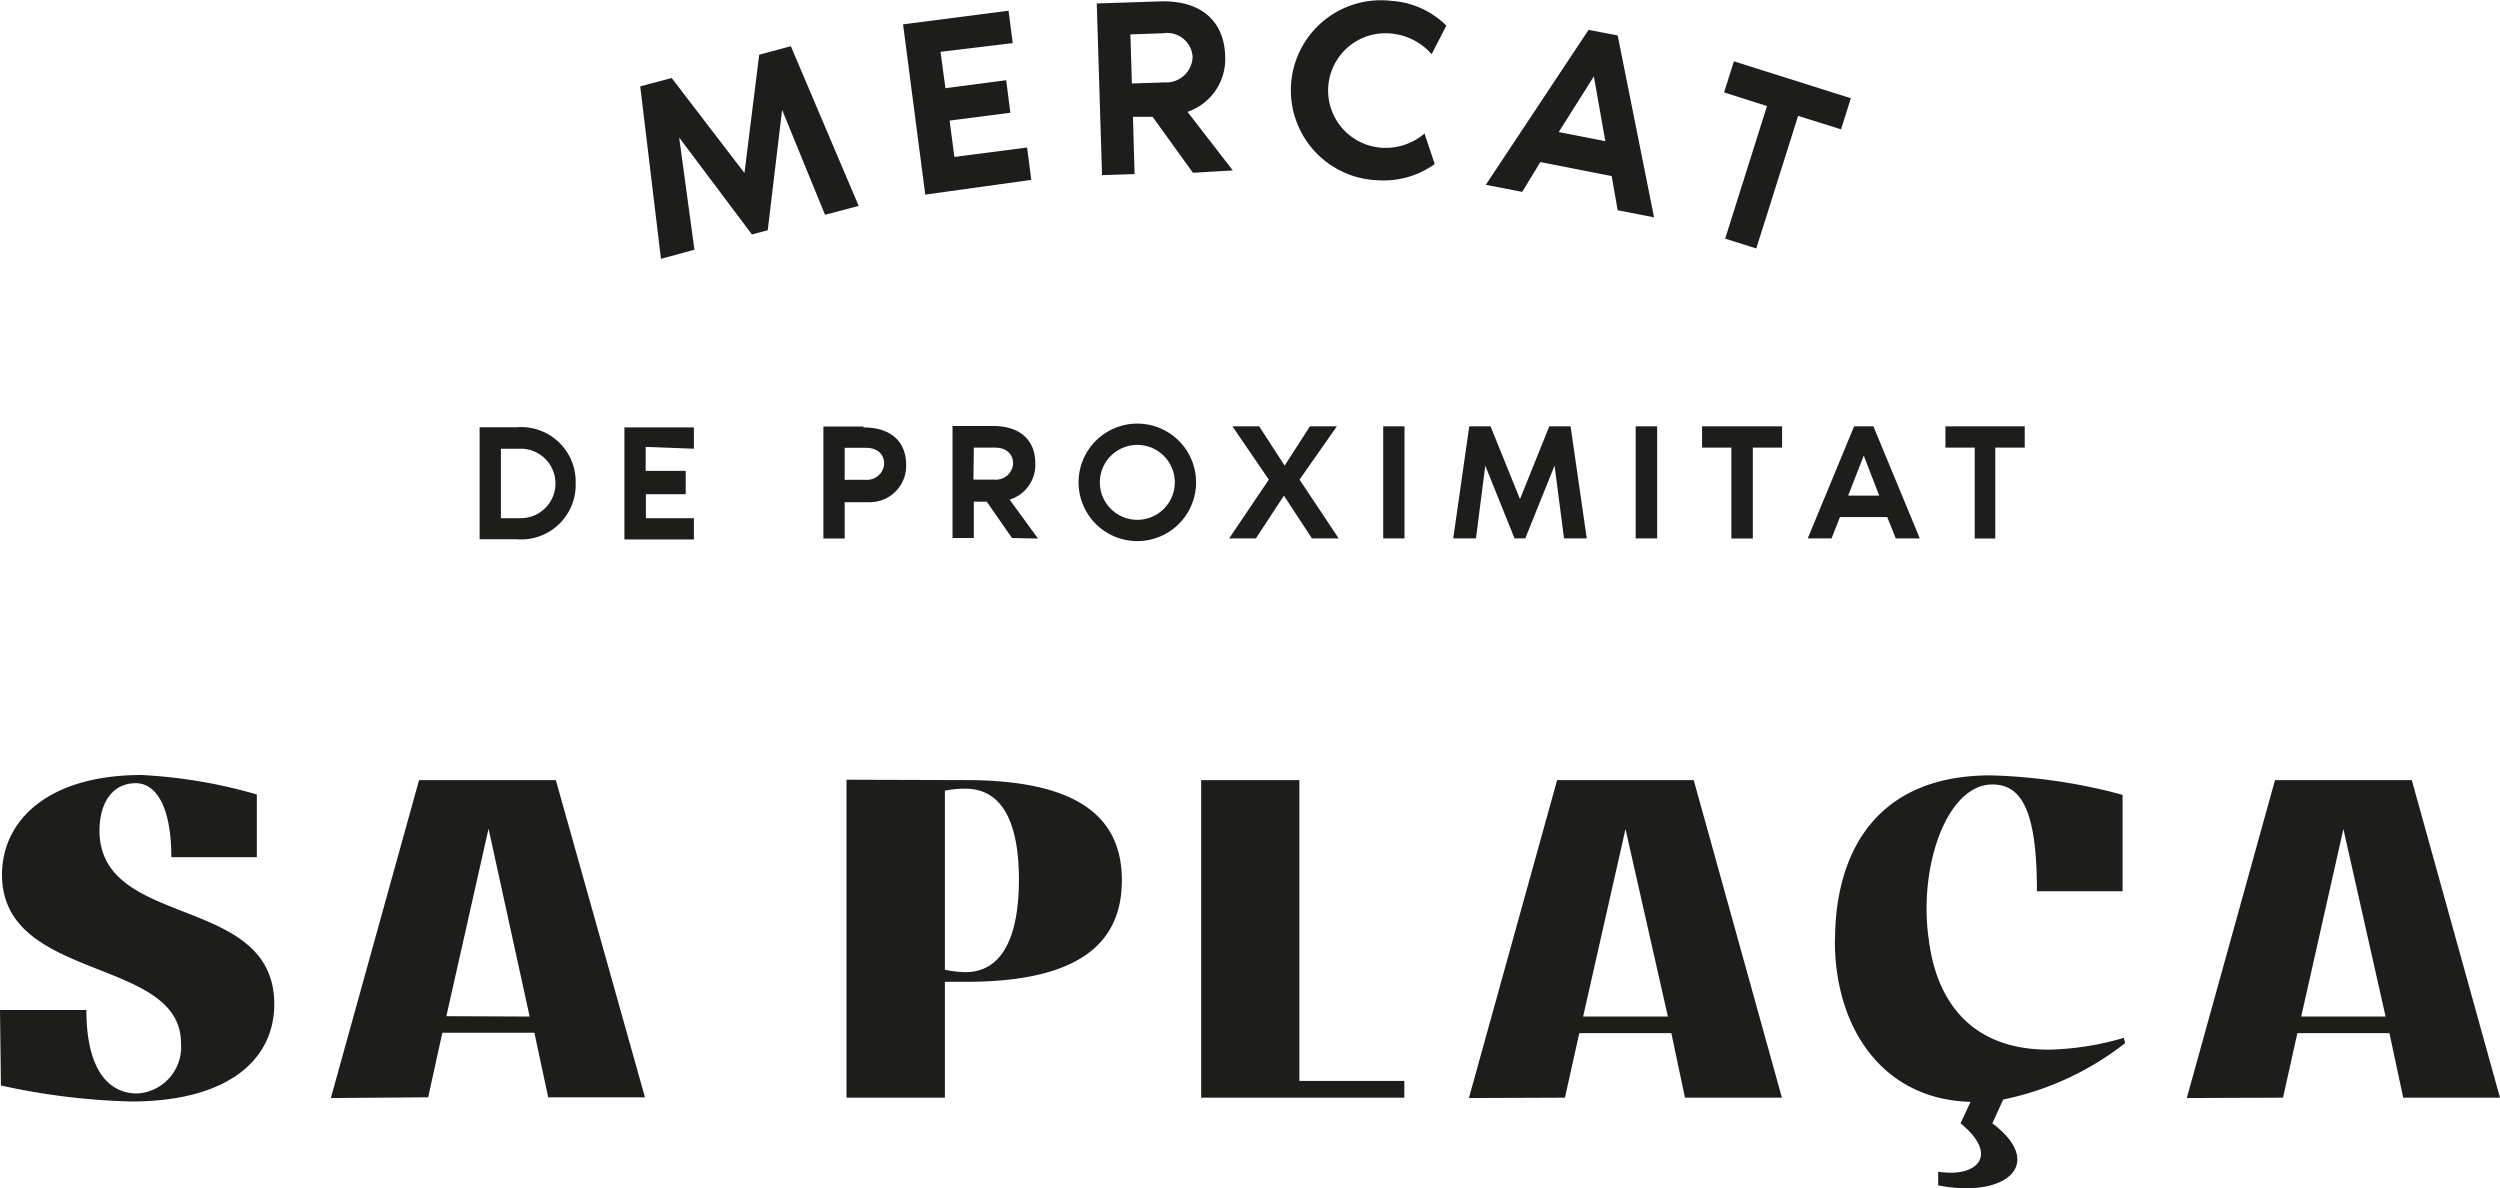
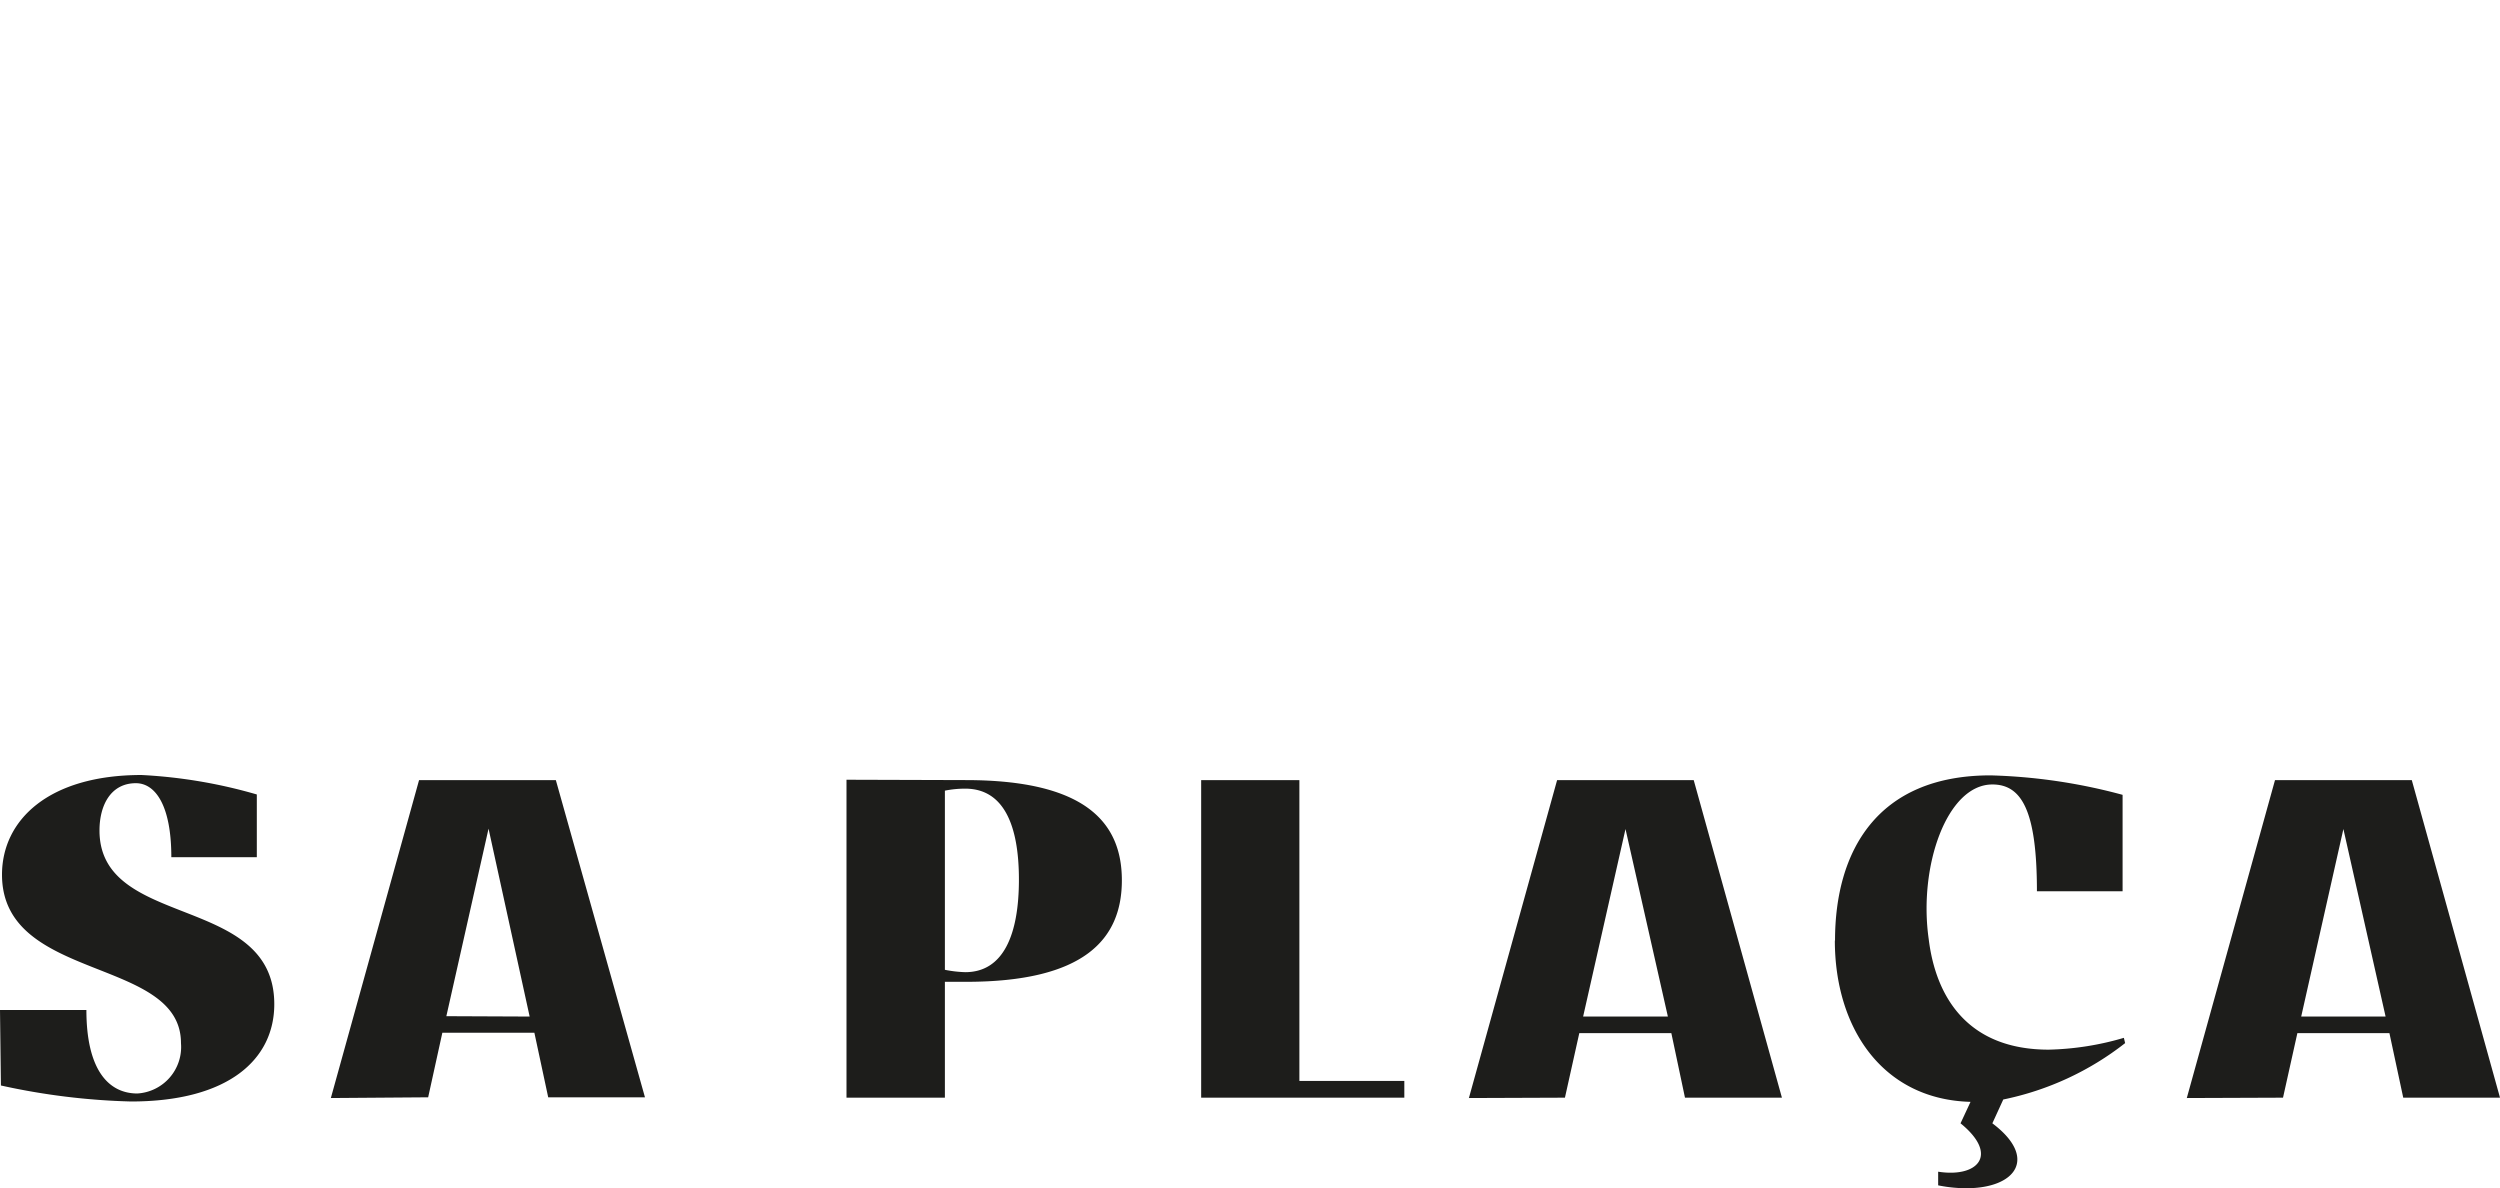
<svg xmlns="http://www.w3.org/2000/svg" id="Capa_1" data-name="Capa 1" viewBox="0 0 137.45 65.33">
  <defs>
    <style>.cls-1{fill:#1d1d1b;}</style>
  </defs>
  <title>logo-sa-plasa</title>
  <path class="cls-1" d="M363.82,419l2.32-10.31L368.46,419Zm-1,4.46.79-3.55h5.06l.76,3.55h5.32L369.9,406h-7.52l-4.85,17.48Zm-24.64-8.64c0,4.8,2.61,8.74,7.46,8.87l-.55,1.18c2.14,1.74.94,3-1.23,2.66v.75a7.9,7.9,0,0,0,1.54.16c2.77,0,3.94-1.69,1.44-3.57l.6-1.31a16.09,16.09,0,0,0,6.7-3.1l-.07-.29a15.73,15.73,0,0,1-4.13.65c-4.46,0-6.21-2.89-6.6-6.08-.57-4,1-8.5,3.5-8.5,1.62,0,2.45,1.46,2.45,5.87H354v-5.3a30.76,30.76,0,0,0-7.26-1.07c-6.26,0-8.55,4.2-8.55,9.08M324.34,419l2.33-10.31L329,419Zm-1,4.46.79-3.55h5.06l.75,3.55h5.33L330.42,406h-7.51l-4.85,17.48Zm-20,0h11.17v-.92h-5.77V406h-5.4Zm-14.09-16.88a5.65,5.65,0,0,1,1.12-.11c2.11,0,2.95,2,2.95,5s-.84,5.09-2.95,5.09a6.65,6.65,0,0,1-1.12-.13Zm-5.41-.6v17.48h5.41v-6.37h1.17c6.47,0,8.56-2.32,8.56-5.58S296.87,406,290.4,406Zm-22,13,2.32-10.31L266.42,419Zm-1,4.46.78-3.55h5.06l.76,3.55h5.32L267.86,406h-7.52l-4.85,17.48Zm-23.49-.65a37.41,37.41,0,0,0,7.15.88c5.37,0,7.88-2.32,7.88-5.35,0-6.1-9.61-4.09-9.61-9.55,0-1.4.63-2.6,2-2.6,1.07,0,1.95,1.22,1.95,4.07h4.7v-3.45a27.63,27.63,0,0,0-6.34-1.07c-5.11,0-7.67,2.48-7.67,5.48,0,5.92,9.84,4.49,9.84,9.26a2.56,2.56,0,0,1-2.4,2.77c-1.57,0-2.8-1.28-2.8-4.59H237.3Z" transform="translate(-237.3 -363.11)" />
-   <path class="cls-1" d="M344.26,386.55v1.17h1.61v5H347v-5h1.62v-1.17Zm-5.35,3.81.86-2.2.85,2.2Zm2.62,2.35h1.32l-2.55-6.16h-1.06l-2.55,6.16H338l.46-1.17h2.6Zm-10.65-6.16v1.17h1.61v5h1.18v-5h1.61v-1.17Zm-2.47,0h-1.18v6.16h1.18Zm-4.76,0h-1.17l-1.61,4-1.62-4h-1.17l-.88,6.16h1.25l.51-4,1.61,4h.59l1.61-4,.52,4h1.25Zm-9.13,0h-1.17v6.16h1.17Zm-5.77,2.93,2.05-2.93h-1.48l-1.39,2.16-1.4-2.16h-1.47l2,2.93-2.18,3.23h1.47l1.54-2.35,1.54,2.35h1.47Zm-8.91,2.21a2.06,2.06,0,1,1,2.05-2.06,2.06,2.06,0,0,1-2.05,2.06m0-5.29a3.23,3.23,0,1,0,3.22,3.23,3.23,3.23,0,0,0-3.22-3.23m-9,1.32H292c.57,0,1,.3,1,.88a.94.94,0,0,1-1,.88h-1.18Zm3.53,5-1.56-2.14a2,2,0,0,0,1.41-2c0-1.19-.74-2.05-2.35-2.05h-2.2v6.16h1.17v-2h.71l1.39,2Zm-9.46-3.23h-1.17v-1.76h1.17c.57,0,1,.3,1,.88a.94.94,0,0,1-1,.88m-.14-2.93h-2.2v6.16h1.17v-2h1.32a2,2,0,0,0,2.06-2.06c0-1.19-.75-2.05-2.35-2.05m-9.32,1.17v-1.17h-3.82v6.16h3.82v-1.17h-2.64v-1.32H275V389h-2.2v-1.32Zm-9.52,3.82h-1.09v-3.82h1.09a1.91,1.91,0,0,1,0,3.82m-.21-5h-2.05v6.16h2.05a3,3,0,0,0,3.23-3.08,3,3,0,0,0-3.23-3.08" transform="translate(-237.3 -363.11)" />
-   <path class="cls-1" d="M332.63,366.48l-.54,1.71,2.36.75-2.3,7.29,1.71.54,2.3-7.29,2.36.74.54-1.71ZM323,370.37l1.93-3.06.63,3.56Zm3.24,4.3,2,.39-2-10-1.6-.31-5.65,8.52,2,.39,1-1.64,3.92.77Zm-13-3.44a3.15,3.15,0,1,1,.5-6.28,3.35,3.35,0,0,1,2.27,1.14l.81-1.57a4.71,4.71,0,0,0-3-1.36,4.95,4.95,0,1,0-.79,9.86,4.82,4.82,0,0,0,3.15-.89l-.56-1.68a3.3,3.3,0,0,1-2.42.78M299.45,365l1.8-.06a1.4,1.4,0,0,1,1.62,1.3,1.45,1.45,0,0,1-1.54,1.4l-1.8.06Zm5.63,7.48-2.49-3.22a3.07,3.07,0,0,0,2.07-3.07c-.05-1.83-1.23-3.11-3.69-3l-3.37.11.29,9.44,1.79-.06-.09-3.15,1.08,0,2.22,3.08Zm-12.1-7-.23-1.78-5.8.75,1.22,9.36L294,373l-.23-1.78-4,.52-.26-2,3.34-.43-.23-1.79-3.34.44-.27-2Zm-12.2.17-1.74.47-.81,6.5-4-5.22-1.73.46,1.14,9.48,1.84-.5-.84-6.17,4,5.33.87-.23.79-6.62,2.36,5.77,1.85-.49Z" transform="translate(-237.3 -363.11)" />
</svg>